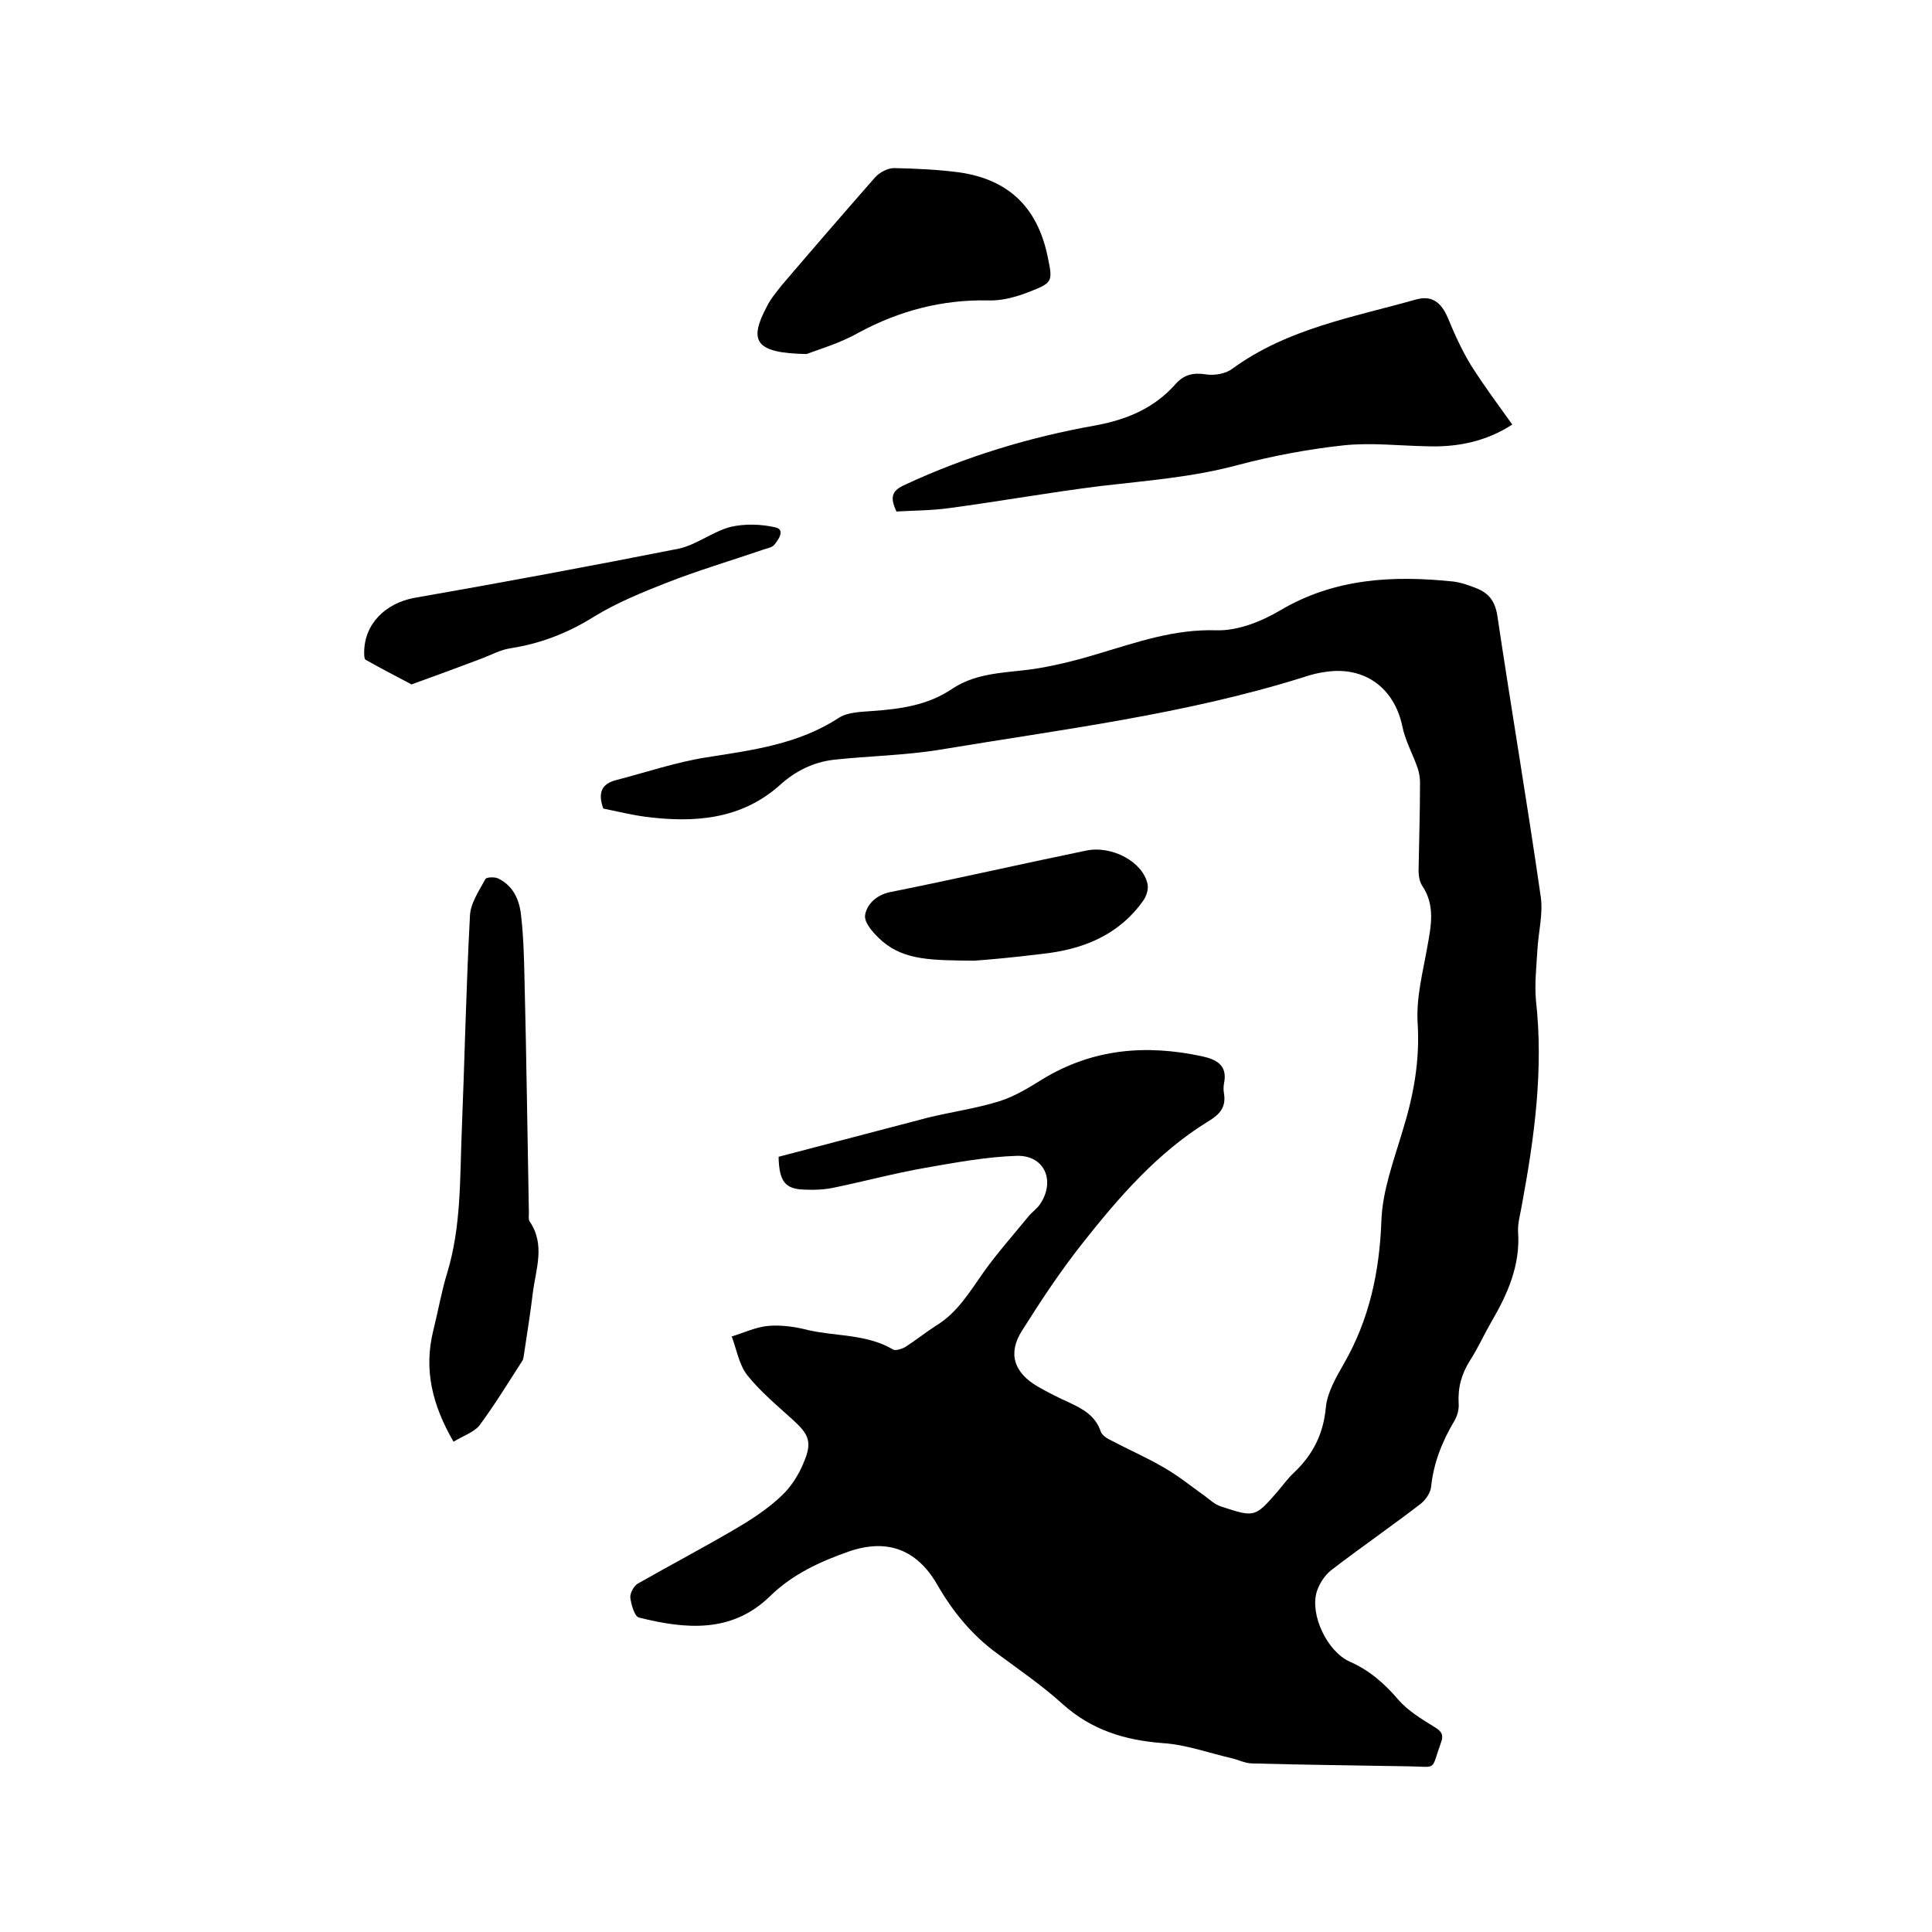
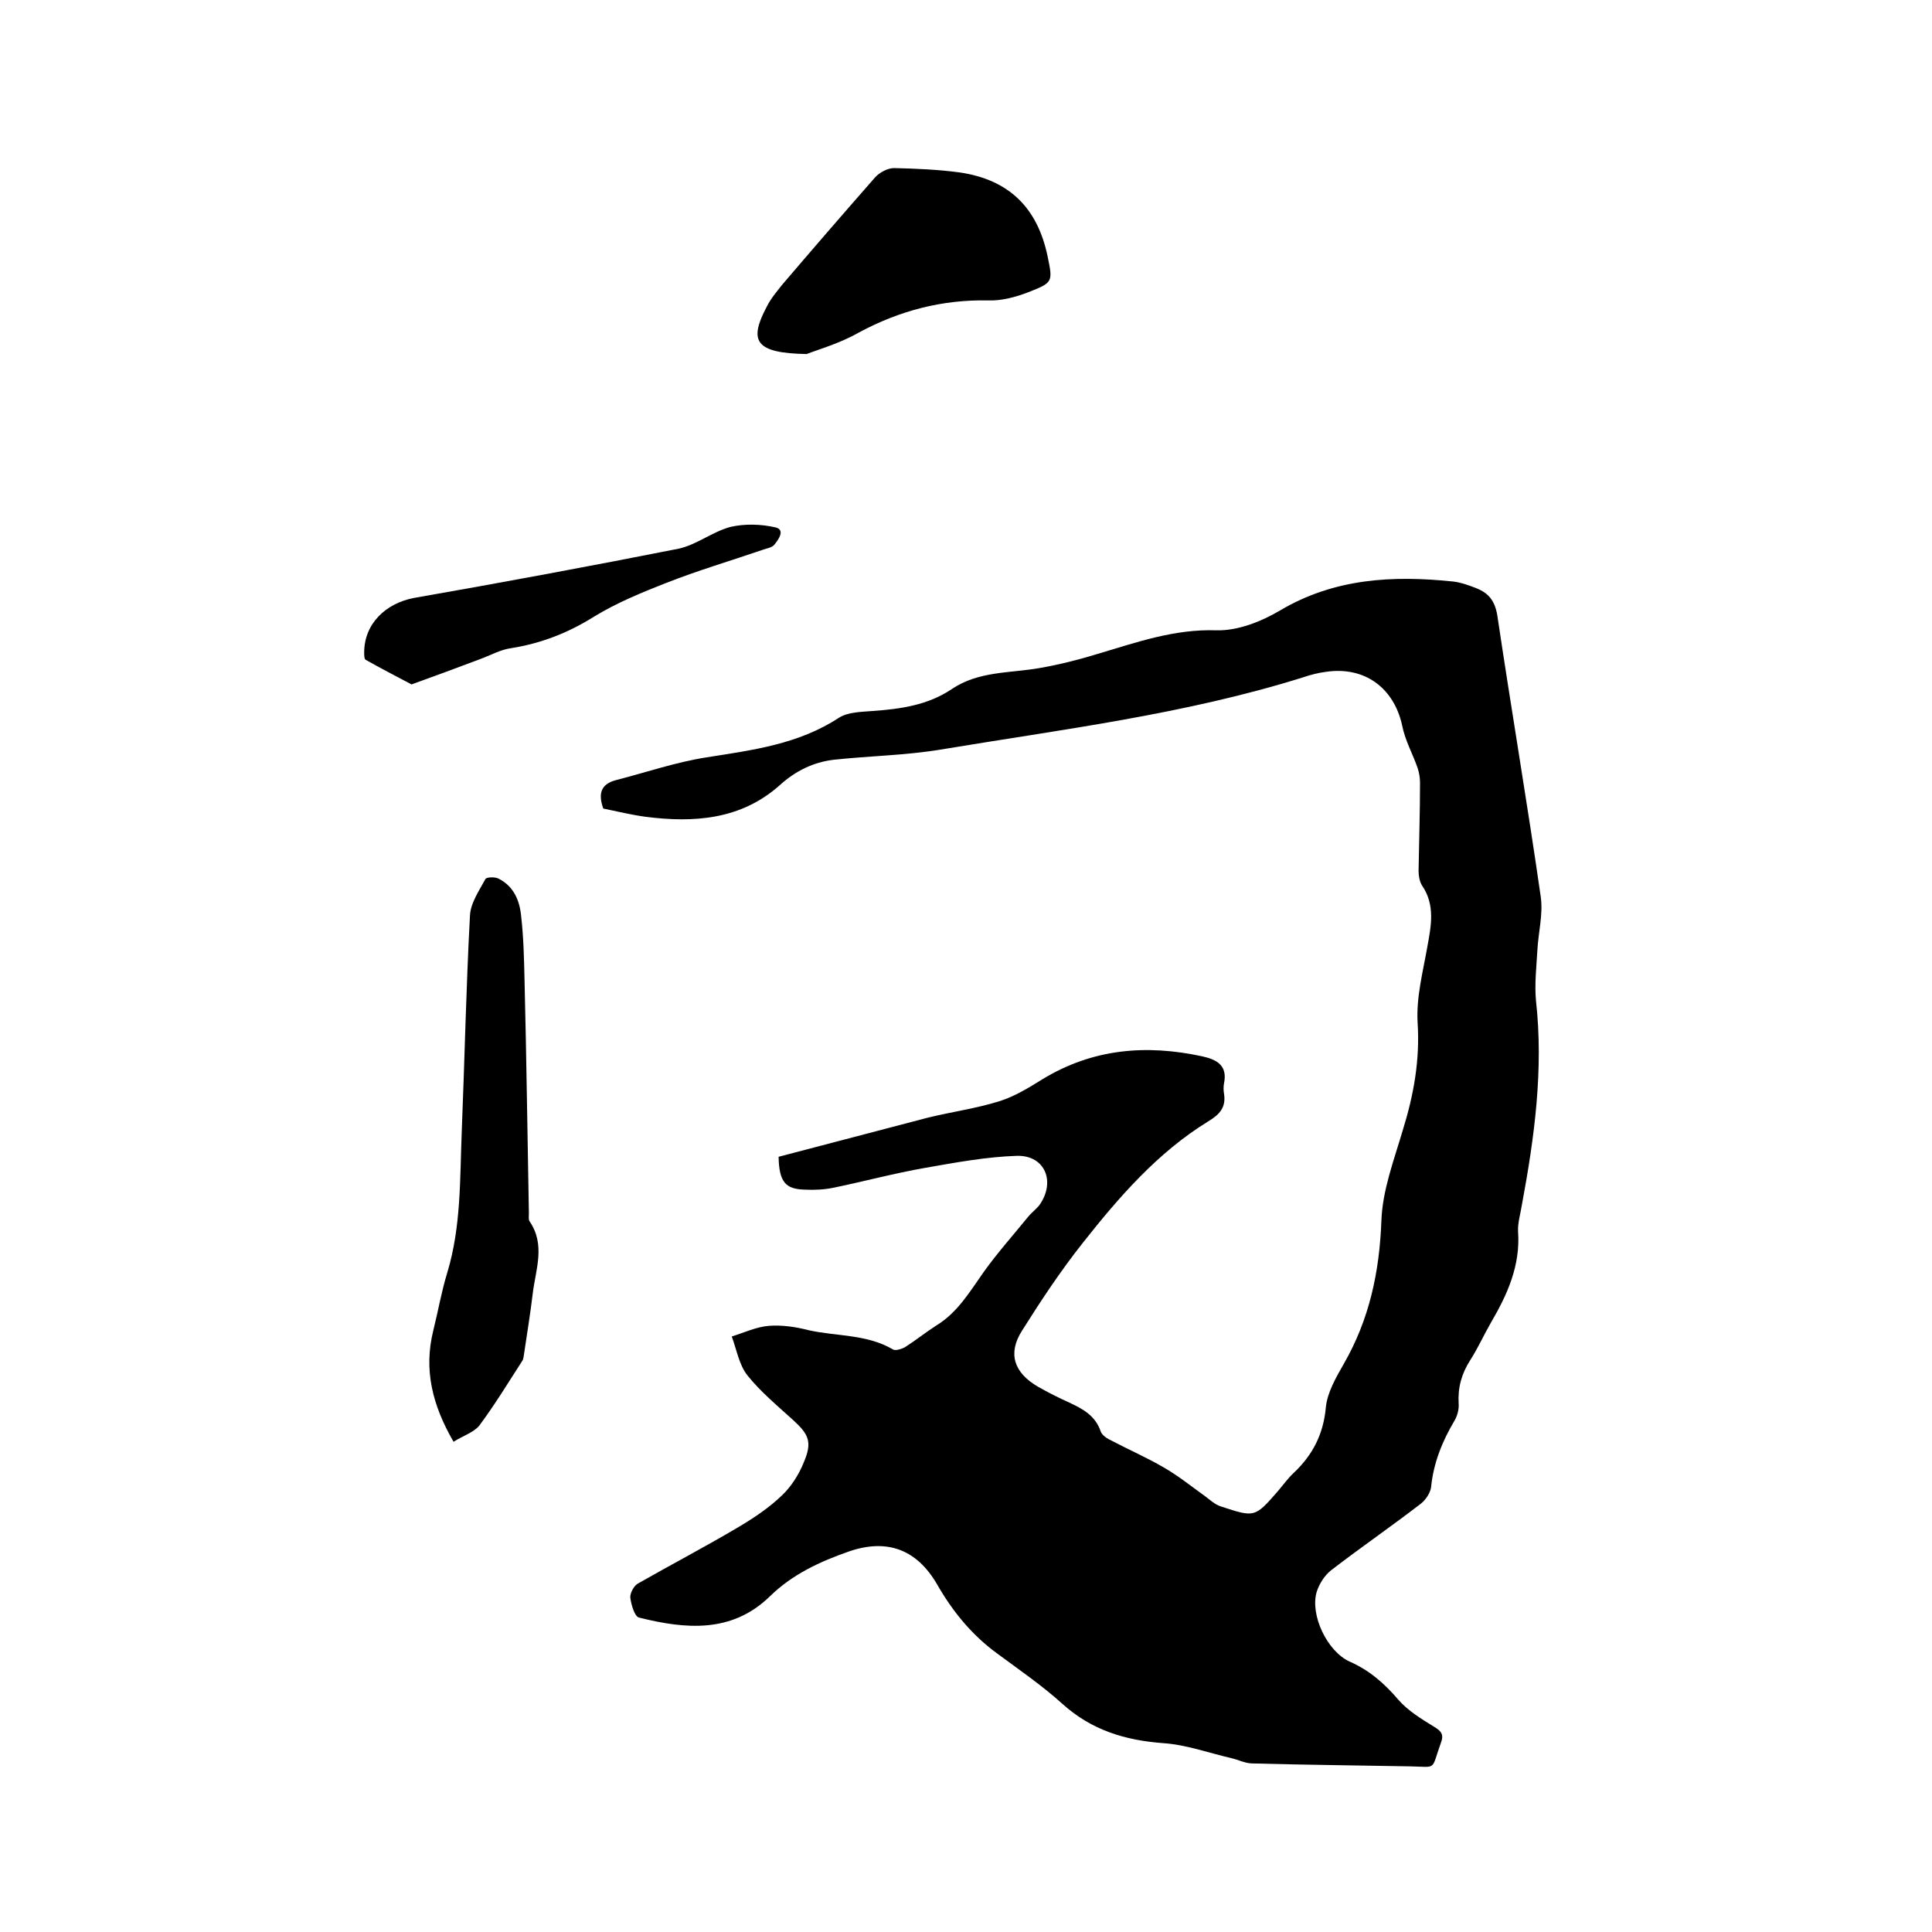
<svg xmlns="http://www.w3.org/2000/svg" enable-background="new 0 0 400 400" viewBox="0 0 400 400">
  <path d="m161.2 239.5c10.3-2.7 20.6-5.4 30.9-8.1 4.9-1.2 10-1.9 14.8-3.4 3.2-1 6.1-2.8 9-4.6 10.4-6.3 21.4-7.2 33-4.7 3.2.7 5.3 2 4.5 5.7-.1.6-.1 1.3 0 1.9.5 2.9-.8 4.4-3.3 5.9-10.4 6.4-18.4 15.6-25.9 25.1-4.6 5.8-8.7 12-12.6 18.2-3 4.7-1.7 8.7 3.3 11.6 2.1 1.2 4.3 2.3 6.5 3.3 2.8 1.3 5.4 2.7 6.5 6 .3.8 1.4 1.5 2.3 1.9 3.6 1.9 7.3 3.5 10.7 5.5 3 1.7 5.7 3.9 8.5 5.9 1.1.8 2.1 1.8 3.4 2.2 7 2.3 7 2.3 11.8-3.2 1.1-1.3 2.1-2.7 3.3-3.8 3.9-3.7 6.1-8 6.6-13.5.3-3.1 2.1-6.2 3.7-9 5.3-9.2 7.4-19 7.8-29.6.2-6.3 2.6-12.6 4.4-18.7 2.3-7.4 3.6-14.6 3.1-22.4-.3-5.2 1.1-10.5 2-15.6.8-4.4 1.7-8.7-1.1-12.8-.5-.8-.7-2-.7-3 .1-6.1.3-12.2.3-18.3 0-1-.2-2.1-.5-3-1-2.9-2.6-5.7-3.2-8.8-1.7-7.8-7.8-12.3-15.8-11.1-1.6.2-3.1.6-4.6 1.1-24.5 7.7-50 10.8-75.2 15-7.3 1.2-14.7 1.3-22.1 2.1-4.2.5-7.9 2.3-11.2 5.3-8 7.1-17.7 7.8-27.8 6.5-2.9-.4-5.8-1.1-8.7-1.7-1.1-3.1-.5-5.1 2.7-5.9 6.2-1.6 12.3-3.7 18.7-4.7 9.5-1.5 19-2.7 27.4-8.2 1.9-1.2 4.6-1.2 7-1.4 5.7-.4 11.4-1.2 16.3-4.5 5.6-3.8 12.1-3.3 18.3-4.4 4-.7 8-1.7 11.9-2.9 8.1-2.4 15.9-5.2 24.7-4.9 4.4.1 9.2-1.8 13.1-4.1 11.3-6.7 23.4-7.3 35.9-6 1.6.2 3.3.8 4.8 1.4 2.5 1 3.8 2.6 4.3 5.6 2.9 19.5 6.2 38.8 9 58.3.5 3.6-.5 7.3-.7 11-.2 3.5-.6 7-.3 10.4 1.6 14.3-.3 28.3-2.9 42.3-.3 1.9-.9 3.8-.8 5.6.5 7-2.2 13-5.6 18.8-1.5 2.6-2.7 5.3-4.3 7.8-1.8 2.8-2.6 5.7-2.4 9 .1 1.2-.3 2.6-.9 3.6-2.5 4.2-4.3 8.7-4.8 13.6-.1 1.2-1.1 2.7-2.1 3.5-6.1 4.7-12.5 9.1-18.6 13.8-1.4 1.1-2.5 2.9-3 4.5-1.4 4.8 2.2 12.3 6.8 14.4 4.1 1.8 7.2 4.5 10.1 7.9 2 2.3 4.8 4 7.4 5.6 1.5.9 2.1 1.6 1.4 3.4-2.1 5.8-.6 4.9-6.6 4.8-10.8-.2-21.6-.3-32.4-.6-1.5 0-3-.8-4.4-1.1-4.7-1.1-9.4-2.8-14.1-3.1-7.9-.6-14.8-2.7-20.8-8.1-4.2-3.8-9-7.1-13.6-10.5-5.2-3.8-9.2-8.7-12.4-14.3-4.2-7.2-10.3-9.5-18.2-6.8-6 2.1-11.7 4.7-16.4 9.3-7.9 7.7-17.5 6.8-27.1 4.4-.9-.2-1.6-2.6-1.8-4.1-.1-.9.7-2.4 1.5-2.9 7-4 14.1-7.7 21-11.8 3.2-1.9 6.3-4 8.9-6.5 1.9-1.8 3.5-4.3 4.5-6.8 1.8-4.2 1.1-5.8-2.2-8.8s-6.8-5.9-9.5-9.3c-1.7-2.2-2.2-5.3-3.2-8 2.6-.8 5.1-2 7.7-2.2 2.7-.2 5.5.2 8.2.9 5.8 1.3 12.1.8 17.5 4 .5.3 1.8-.1 2.5-.5 2.2-1.4 4.3-3.1 6.5-4.5 4.4-2.7 6.9-7 9.8-11.1 2.8-3.9 6-7.5 9.1-11.3.7-.9 1.7-1.6 2.4-2.5 3.4-4.8 1.2-10.3-4.6-10.2-6.4.2-12.8 1.4-19.1 2.5s-12.6 2.8-18.9 4.1c-1.9.4-4 .5-6 .4-3.9-.1-5.3-1.5-5.4-6.8z" />
-   <path d="m185.6 105.9c-1.5-3.2-.8-4.4 1.9-5.6 12.5-5.8 25.7-9.8 39.2-12.2 6.6-1.2 12.3-3.6 16.7-8.6 1.7-1.9 3.6-2.4 6.2-2 1.8.3 4.2-.1 5.6-1.2 11.4-8.3 24.9-10.6 38-14.3 3.3-.9 5.2.6 6.6 3.9 1.4 3.4 2.9 6.7 4.8 9.8 2.6 4.1 5.5 8 8.5 12.2-5.4 3.5-11.3 4.7-17.5 4.5-5.8-.1-11.7-.8-17.4-.2-7.4.8-14.8 2.2-22 4.1-9.3 2.5-18.7 3.2-28.1 4.3-10.6 1.3-21.1 3.2-31.6 4.6-3.6.5-7.4.5-10.9.7z" />
  <path d="m93.9 298.5c-4.4-7.6-6.2-14.9-4.2-23 1-4 1.7-8.1 2.9-12 2.9-9.6 2.6-19.4 3-29.2.6-14.9.9-29.8 1.7-44.7.1-2.6 1.9-5.2 3.2-7.6.2-.4 1.9-.5 2.7-.1 3.2 1.6 4.4 4.6 4.7 7.8.5 4.4.6 8.8.7 13.3.4 16.1.6 32.1.9 48.2 0 .5-.1 1.2.1 1.6 3.4 4.9 1.3 10 .7 15-.5 4.2-1.2 8.4-1.8 12.5-.1.5-.1 1.1-.4 1.5-2.9 4.5-5.7 9.1-8.9 13.4-1.2 1.4-3.4 2.1-5.3 3.3z" />
  <path d="m167 73.3c-10.6-.2-12.1-2.6-8.2-9.9.8-1.6 2-3 3.1-4.4 6.4-7.5 12.8-14.9 19.3-22.3.9-1 2.6-1.9 3.9-1.9 4.5.1 9.1.3 13.6.9 10.2 1.5 16.1 7.3 18.2 17.4 1.1 5.3 1.1 5.4-4 7.4-2.6 1-5.5 1.8-8.3 1.7-9.5-.2-18.3 2.1-26.7 6.6-4 2.3-8.6 3.6-10.9 4.5z" />
-   <path d="m201.7 198.9c-8.5-.1-14.3 0-19-4-1.6-1.4-3.8-3.7-3.6-5.4.3-2.1 2.2-4.2 5.2-4.8 13.5-2.7 27-5.8 40.6-8.6 5.4-1.1 11.8 2.4 12.7 7 .2 1.1-.3 2.6-1 3.5-5.1 7.1-12.5 10-20.9 10.9-5.6.7-11.1 1.2-14 1.4z" />
  <path d="m85.2 141.7c-3.4-1.8-6.5-3.4-9.5-5.1-.3-.2-.3-1-.3-1.5 0-6 4.5-10.2 10.3-11.3 18.3-3.2 36.6-6.6 54.8-10.2 3.7-.8 7-3.5 10.7-4.5 3-.7 6.4-.6 9.4.1 2 .5.6 2.5-.3 3.6-.5.6-1.5.7-2.3 1-6.7 2.3-13.5 4.3-20.1 6.9-5.1 2-10.2 4.1-14.8 6.9-5.4 3.4-11 5.6-17.3 6.6-2.2.3-4.3 1.5-6.5 2.3-4.5 1.7-9.1 3.4-14.1 5.2z" />
</svg>